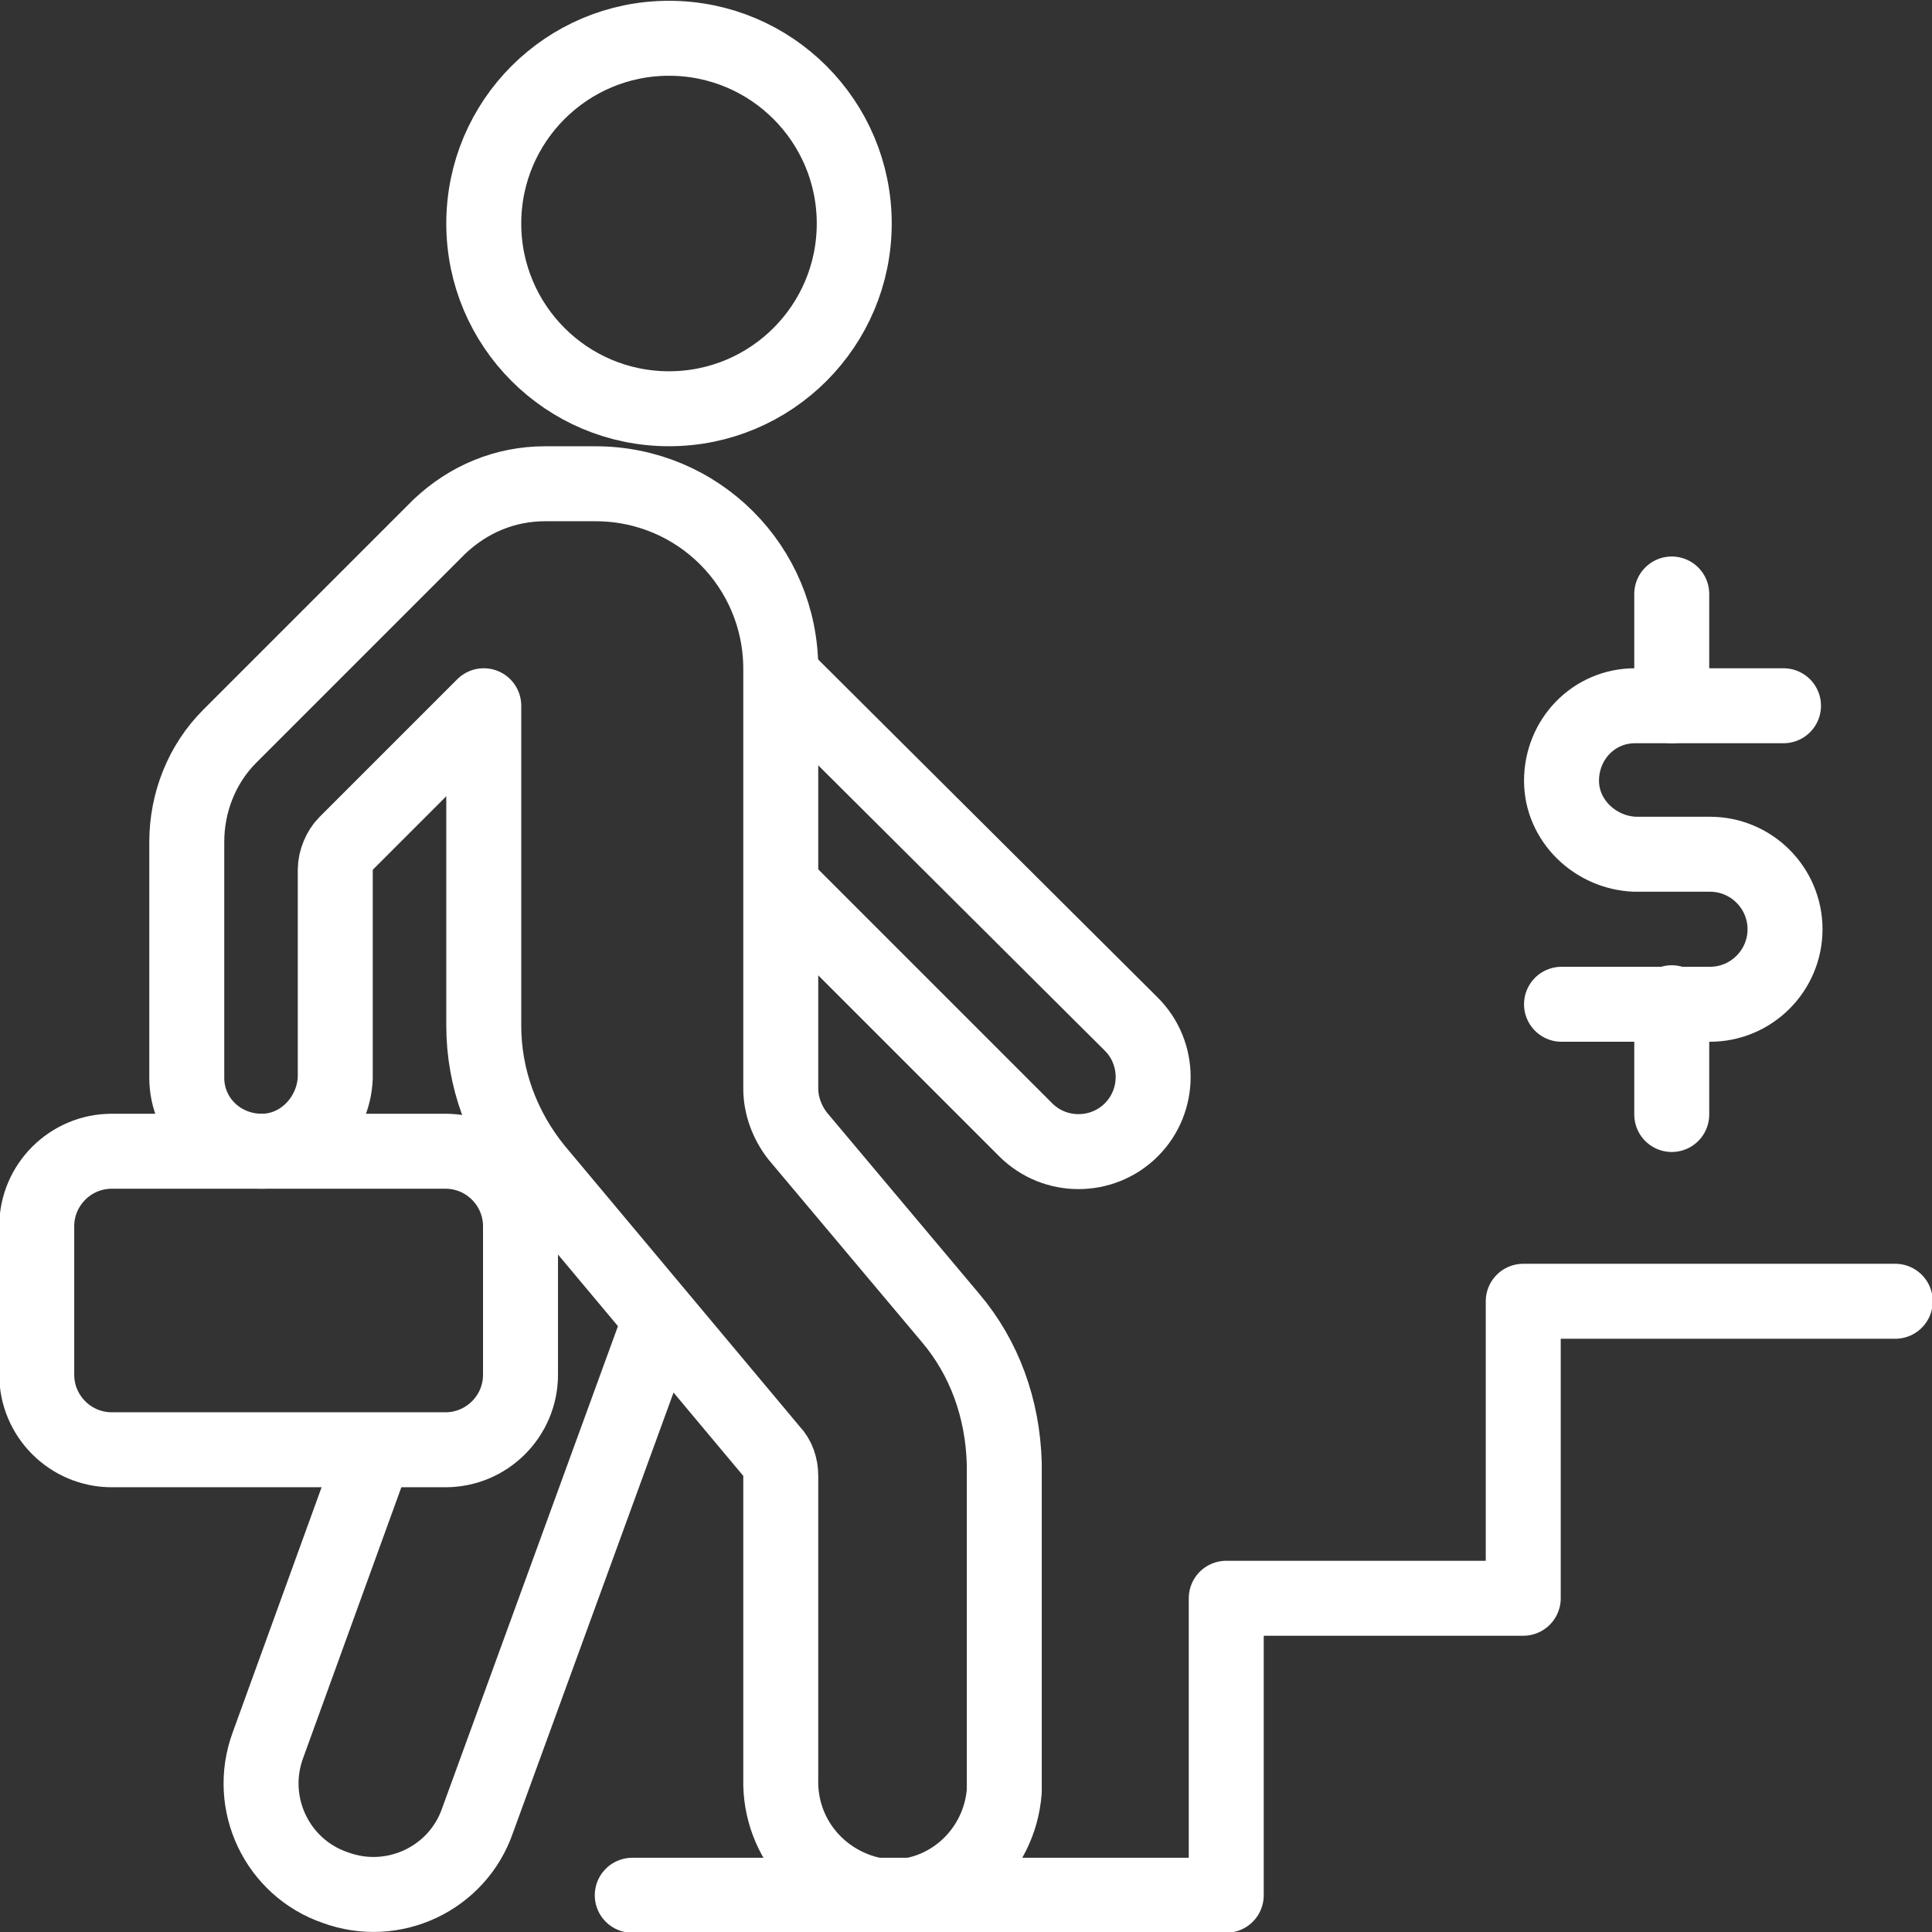
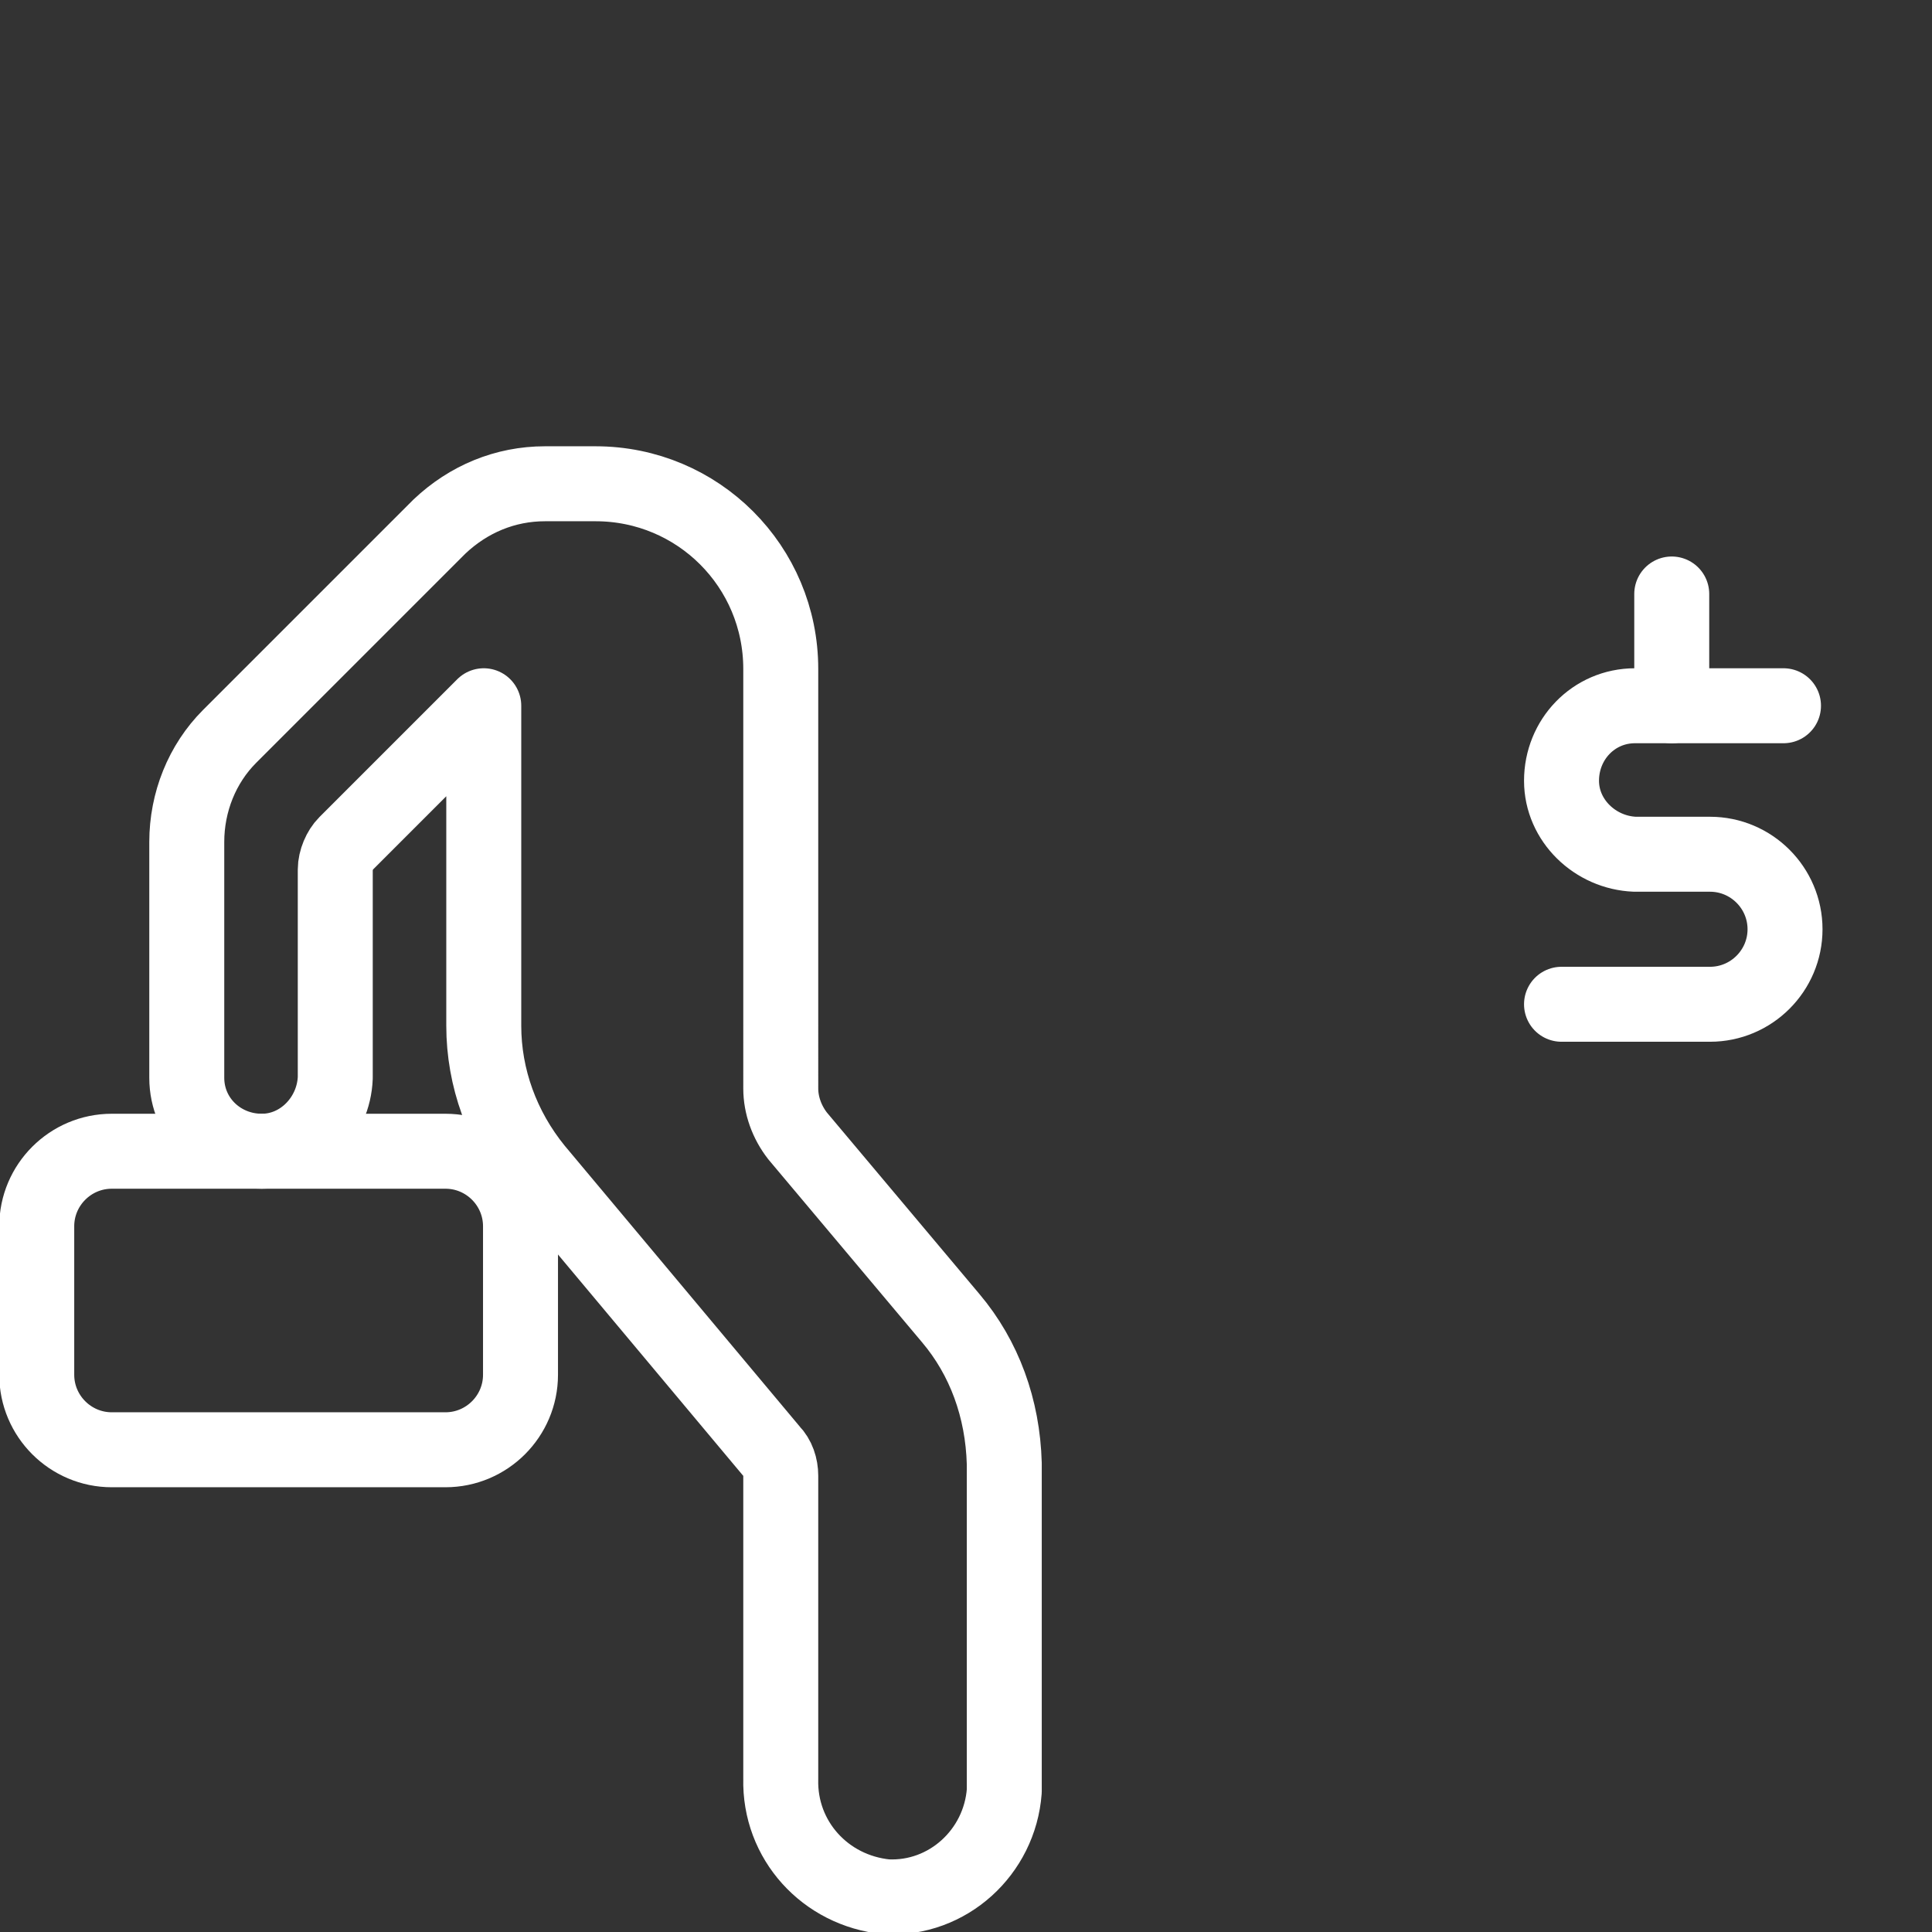
<svg xmlns="http://www.w3.org/2000/svg" id="Layer_1" x="0px" y="0px" viewBox="0 0 126.2 126.2" style="enable-background:new 0 0 126.2 126.2;" xml:space="preserve">
  <rect x="0" y="0" width="126.2" height="126.2" fill="#333333" stroke="none" />
  <style type="text/css">	.st0{fill:none;stroke:#FFFFFF;stroke-width:4.897;stroke-linecap:round;stroke-linejoin:round;}	.st1{fill:none;stroke:#FFFFFF;stroke-width:4.897;stroke-linejoin:round;}</style>
  <g id="Group_502">
-     <path id="Path_4097" class="st0" d="M123.8,85H99.5v19.4H80.1v19.4H41.3" />
-     <circle id="Ellipse_13" class="st1" cx="43.7" cy="14.6" r="12.1" />
    <path id="Path_4098" class="st1" d="M62.1,86.1l-10-11.9c-0.7-0.9-1.1-2-1.1-3.1V43.7c0-6.7-5.4-12.1-12.1-12.1l0,0h-3.3   c-2.6,0-5,1-6.9,2.8L15,48.1c-1.8,1.8-2.8,4.3-2.8,6.9v15.4c0,2.7,2.2,4.8,4.9,4.8c2.6,0,4.7-2.2,4.8-4.8V56.8   c0-0.6,0.3-1.3,0.7-1.7l9-9V67c0,3.4,1.2,6.7,3.4,9.4l15.4,18.4c0.4,0.4,0.6,1,0.6,1.6v19.8c-0.1,4,2.9,7.3,6.9,7.7   c4,0.2,7.4-2.9,7.7-6.9c0-0.1,0-0.3,0-0.4v-21C65.5,92,64.3,88.7,62.1,86.1z" />
-     <path id="Path_4099" class="st1" d="M51,57.8l16,16c1.9,1.9,5,1.9,6.9,0c1.9-1.9,1.9-5,0-6.9l0,0L51,44.1" />
    <path id="Rectangle_842" class="st0" d="M7.3,75.2h21.8c2.7,0,4.9,2.2,4.9,4.9v9.7c0,2.7-2.2,4.9-4.9,4.9H7.3   c-2.7,0-4.9-2.2-4.9-4.9v-9.7C2.4,77.4,4.6,75.2,7.3,75.2z" />
-     <path id="Path_4100" class="st1" d="M24.5,94.7l-7,19.3c-1.4,3.8,0.6,8,4.4,9.3c3.8,1.4,8-0.6,9.3-4.4l12-32.9" />
    <path id="Path_4101" class="st0" d="M116.5,46.1h-9.7c-2.7,0-4.8,2.2-4.8,4.9c0,2.6,2.2,4.7,4.8,4.8h4.9c2.7,0,4.9,2.2,4.9,4.9   c0,2.7-2.2,4.9-4.9,4.9h-9.7" />
    <line id="Line_82" class="st0" x1="109.2" y1="38.8" x2="109.2" y2="46.1" />
-     <line id="Line_83" class="st0" x1="109.2" y1="65.5" x2="109.2" y2="72.8" />
  </g>
</svg>